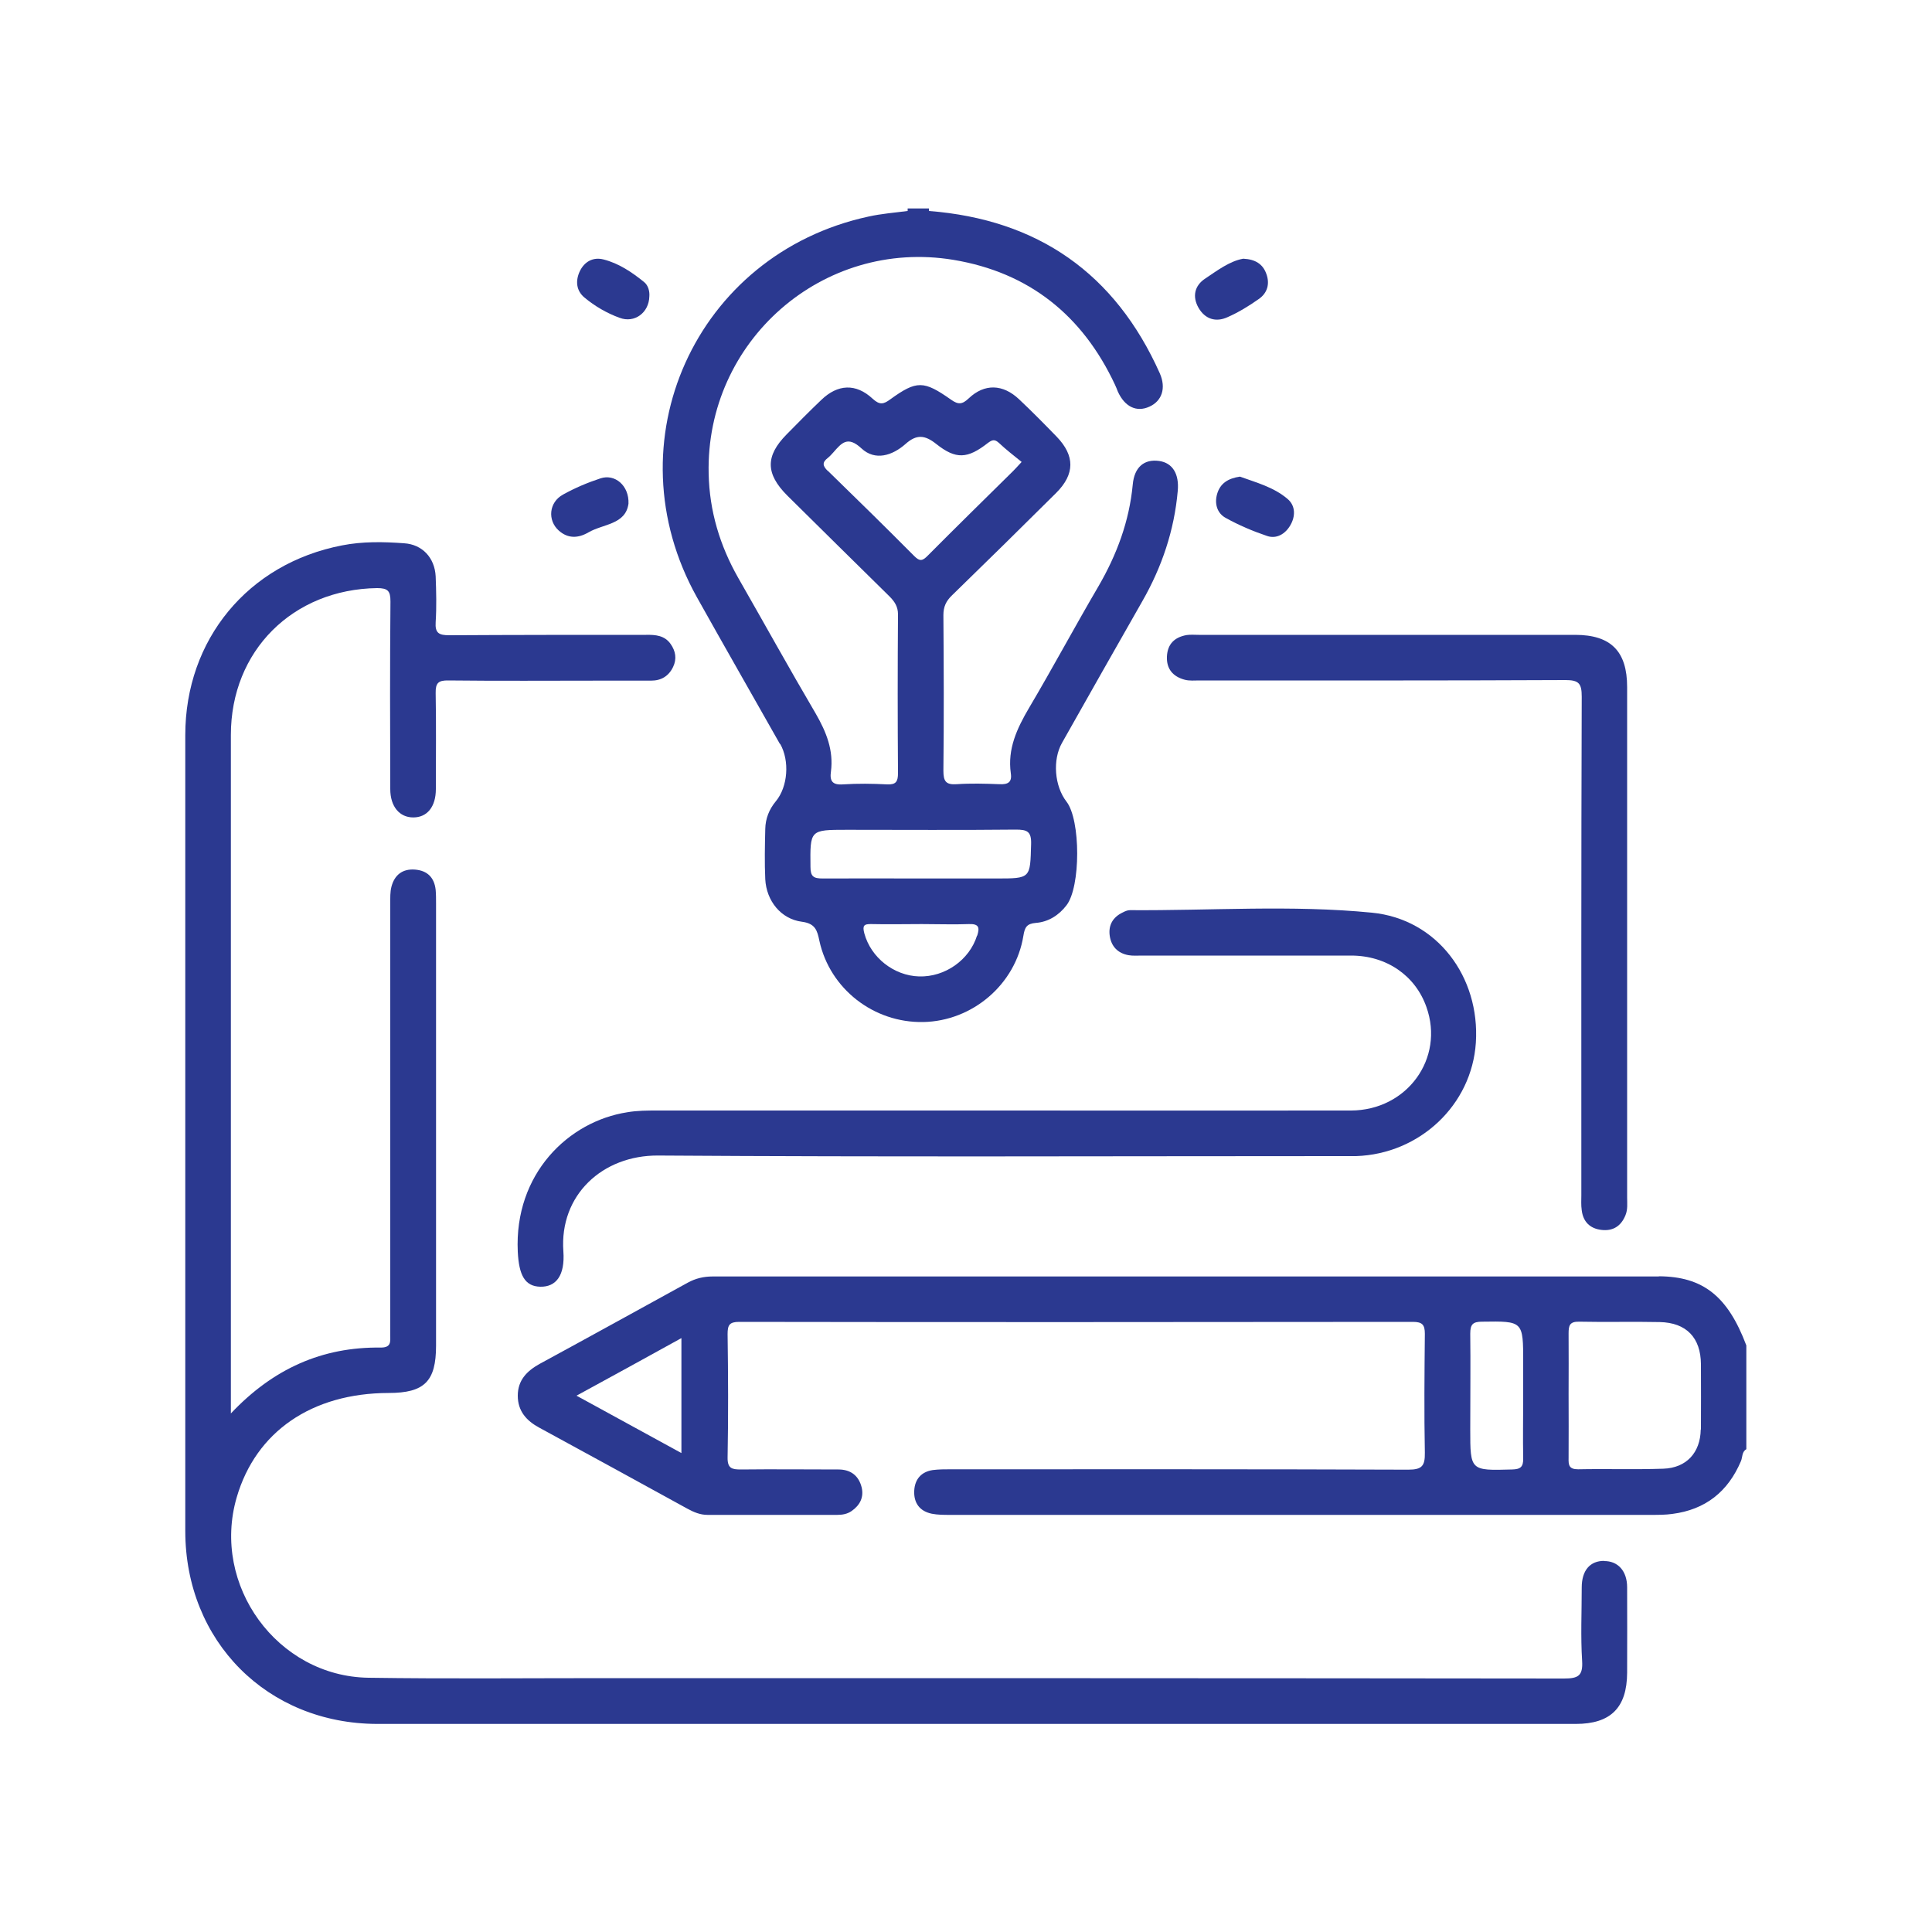
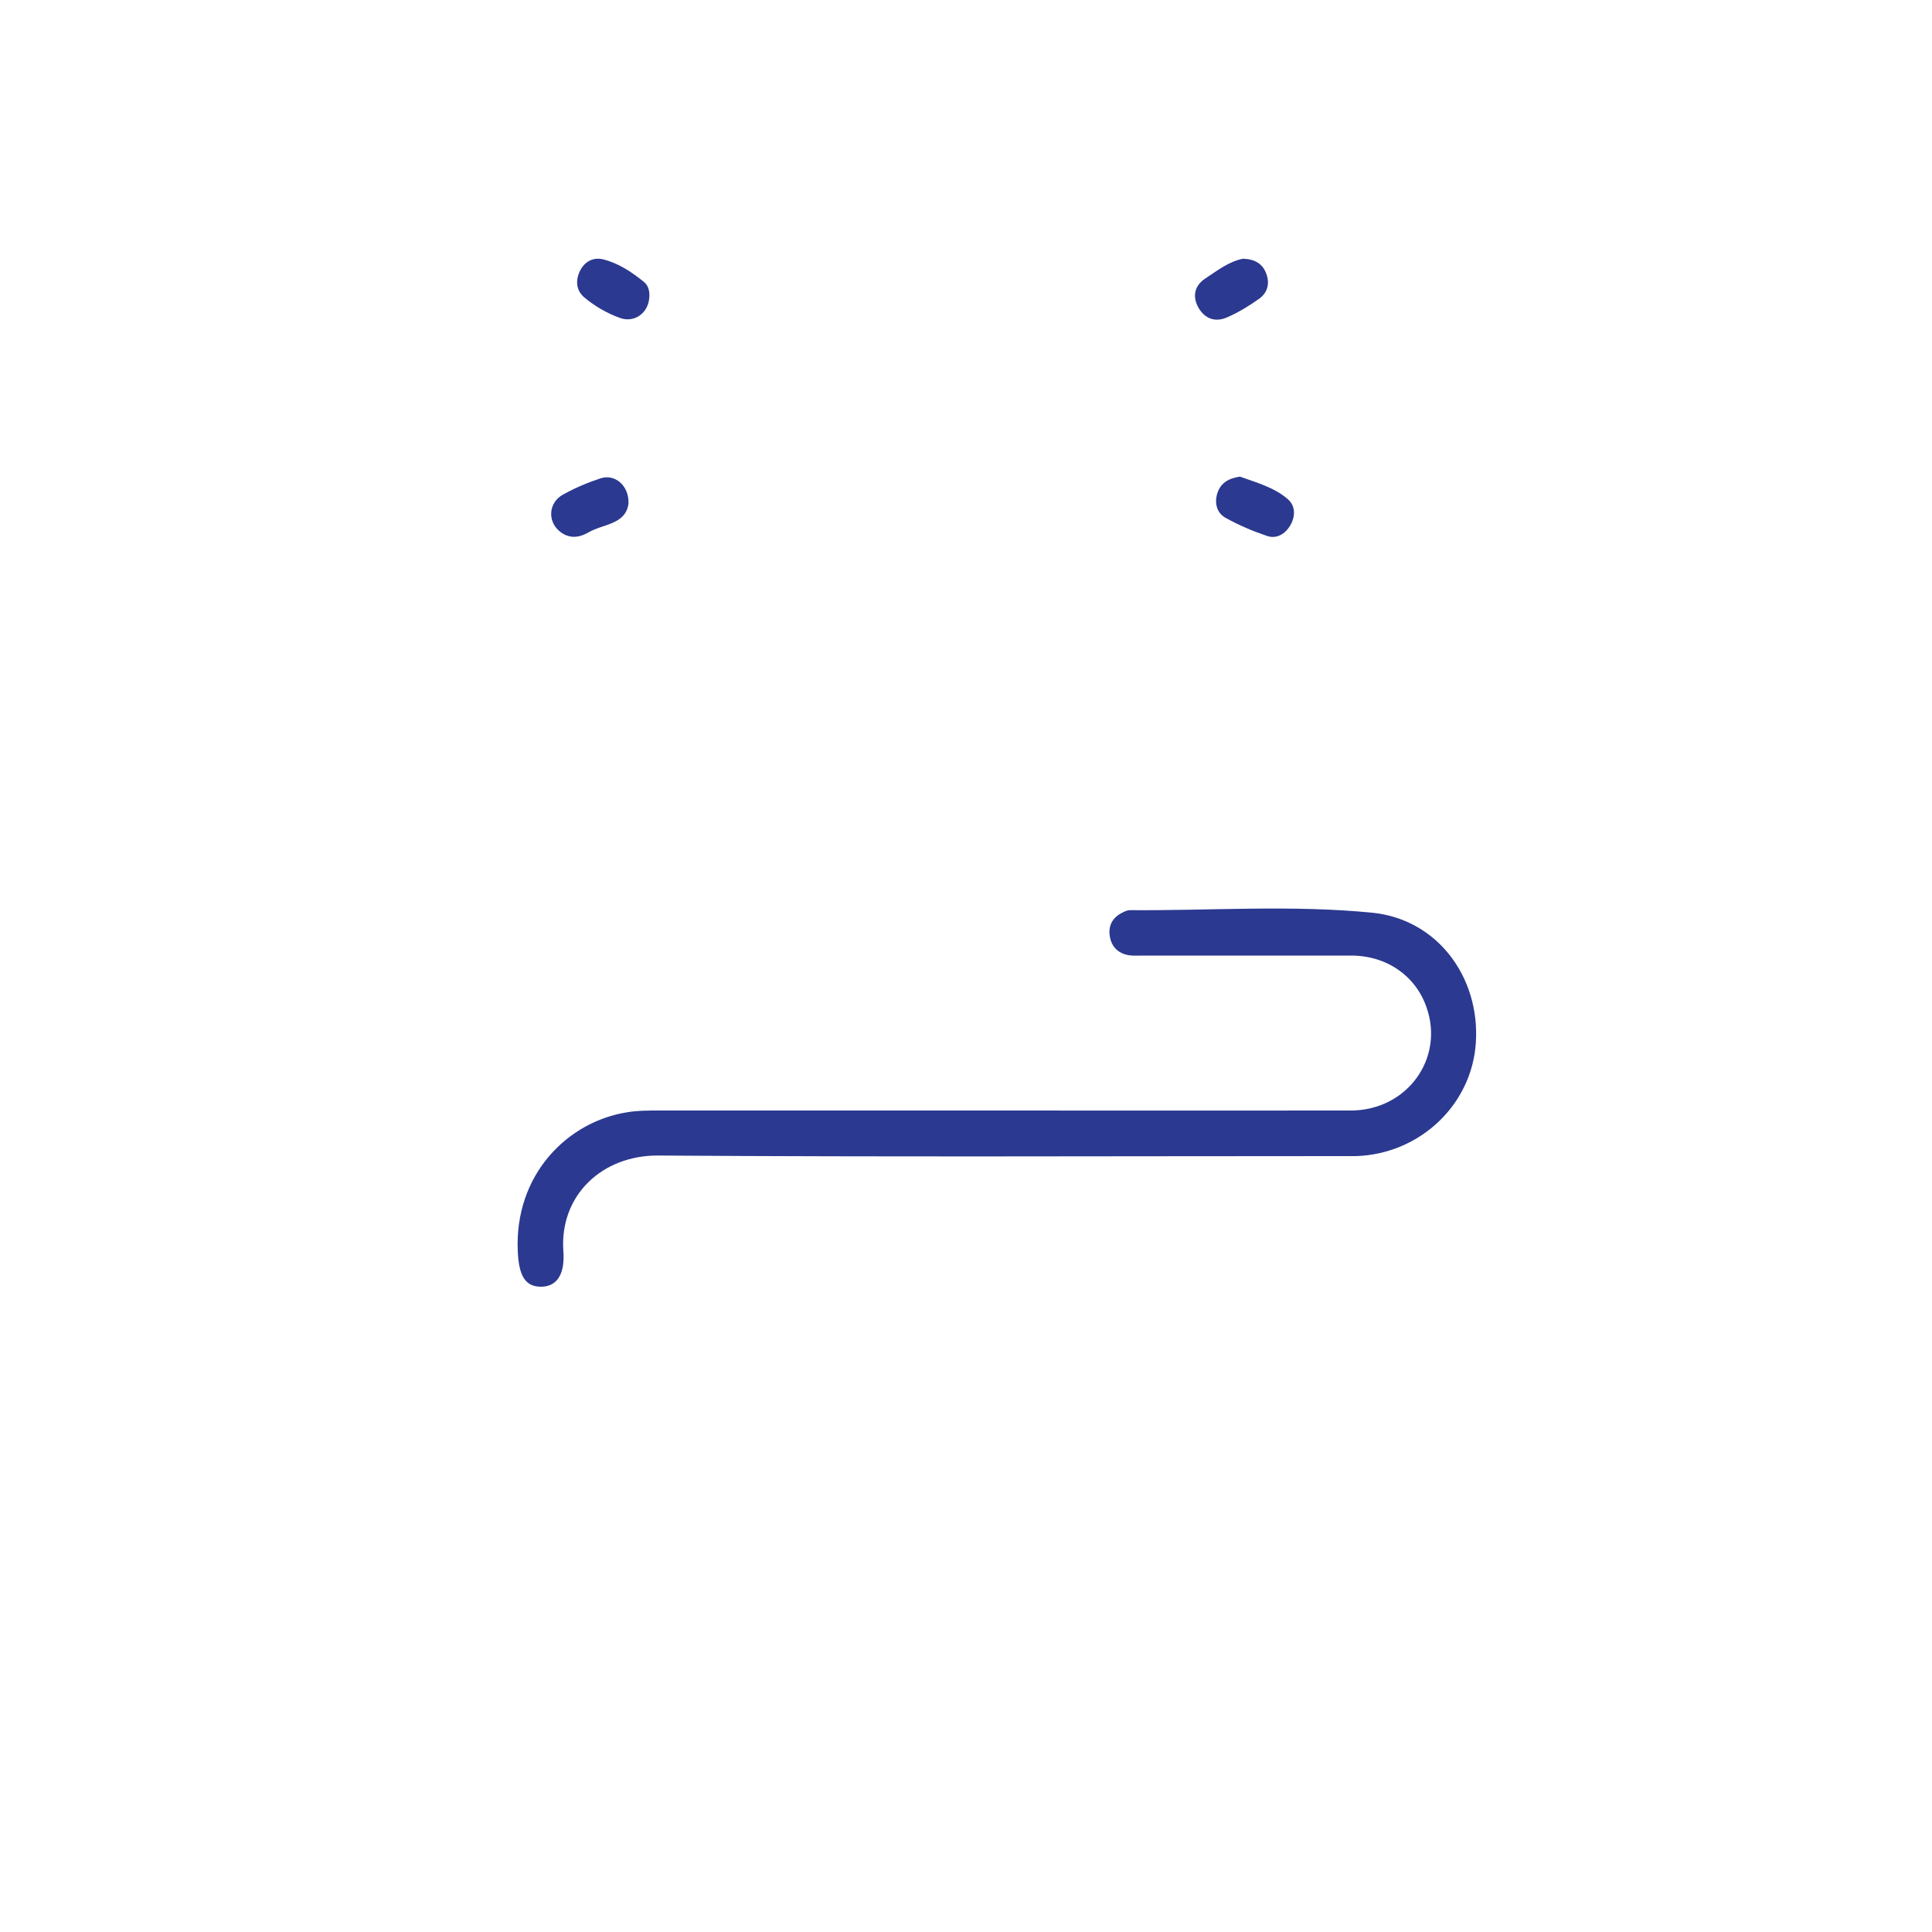
<svg xmlns="http://www.w3.org/2000/svg" viewBox="0 0 1000 1000" id="Layer_1">
  <defs>
    <style>
      .cls-1 {
        fill: #2b3990;
      }
    </style>
  </defs>
-   <path d="M858.7,660.7c-163.3,0-326.6,0-489.9,0-4.6,0-8.8,1-12.8,3.2-25.5,14-51,28.1-76.6,42-6.7,3.7-11.4,8.5-11.4,16.5,0,8,4.5,13,11.2,16.6,25.6,13.9,51.1,27.9,76.6,41.9,3.3,1.8,6.6,3.2,10.4,3.2,22.4,0,44.7,0,67.1,0,2.6,0,5.2-.4,7.5-2,4.3-3,6.4-7.1,5.2-12.2-1.5-6.1-5.7-9.3-12-9.3-16.8,0-33.7-.2-50.5,0-4.6,0-7-.5-6.9-6.2.4-21.3.3-42.6,0-63.9,0-4.6.9-6.3,6-6.3,116.2.2,232.5.1,348.7,0,4.9,0,6.2,1.5,6.2,6.2-.2,20.5-.4,41,0,61.5.1,6.8-1.4,8.8-8.6,8.8-78.9-.3-157.8-.2-236.7-.2-3.1,0-6.3,0-9.4.4-6,.9-9.3,4.8-9.6,10.7-.3,6.3,2.8,10.6,9.1,11.9,3,.6,6.3.6,9.4.6,121,0,241.9,0,362.9,0,3.7,0,7.4,0,11-.5,17.1-2.2,28.8-11.5,35.5-27.3.9-2.1.4-4.8,2.8-6.2v-53.7c-9.6-25.5-22.4-35.7-45.4-35.8ZM352.7,752.1c-18.3-10-35.8-19.6-54.3-29.7,18.3-10,35.9-19.6,54.3-29.8v59.5ZM782.6,760.6c-21.6.6-21.6.7-21.6-20.7s.2-33.1,0-49.6c0-4.9,1.4-6.2,6.2-6.2,21.2-.3,21.2-.4,21.2,21.1v18.1c0,10.5-.2,21,0,31.5.1,4.5-1.4,5.7-5.8,5.8ZM880.3,739.9c-.2,12-7.4,19.9-19.4,20.3-14.7.5-29.4,0-44.1.3-4.7,0-5-2.2-4.9-5.8.1-11,0-22,0-33s.1-21,0-31.5c0-4.1.5-6.2,5.5-6.1,13.9.3,27.8-.1,41.7.2,13.8.3,21.2,8.1,21.3,21.8,0,11.3.1,22.6,0,33.8Z" class="cls-1" />
-   <path d="M830.3,807.9c-7.3,0-11.6,4.9-11.6,13.8,0,12.6-.6,25.3.2,37.9.5,7.9-2.1,9.2-9.5,9.2-165.7-.2-331.4-.2-497.2-.2-40.5,0-81,.4-121.5-.2-47.2-.7-81.4-47.9-68.2-93.3,9.9-34.1,38.9-54,78.6-54.1,18.6,0,24.6-6,24.6-24.5,0-76.3,0-152.6,0-228.8,0-2.4,0-4.8-.2-7.1-.7-6.4-4.3-10-10.7-10.5-6.4-.5-10.6,2.7-12.2,8.9-.7,2.7-.6,5.7-.6,8.6,0,52.1,0,104.2,0,156.2s0,44.7,0,67.1c0,3.5.6,6.6-4.9,6.6-30.3-.4-55.7,10.9-77.6,34.1v-6.4c0-114.9,0-229.9,0-344.8,0-43.6,32.1-75.4,75.7-76,5.6,0,6.9,1.5,6.9,6.9-.3,32.4-.2,64.7-.1,97.1,0,9.1,4.8,14.7,11.9,14.7,7.2,0,11.7-5.5,11.7-14.7,0-16.6.2-33.1-.1-49.7-.1-5.2,1.4-6.6,6.6-6.5,26.3.3,52.6.1,78.9.1,8.7,0,17.4,0,26,0,5.2,0,9.1-2.3,11.4-7.1,2-4.2,1.3-8.2-1.3-11.9-3.1-4.4-7.8-4.8-12.7-4.7-33.9,0-67.9,0-101.8.2-5.3,0-7.5-1-7.1-6.8.5-7.9.3-15.8,0-23.7-.5-9.6-6.9-16.5-16.3-17.1-10.7-.8-21.6-1-32.2,1.1-48.6,9.4-81.1,48.7-81.1,98.2,0,137.3,0,274.6,0,411.9,0,57.1,42.4,99.8,99.4,99.9,34.2,0,68.4,0,102.6,0,172.6,0,345.1,0,517.7,0,18.1,0,26.5-8.4,26.6-26.5,0-14.7.1-29.5,0-44.2,0-8.5-4.8-13.7-12-13.6Z" class="cls-1" />
-   <path d="M403.8,385c5,8.8,4,22.2-2.2,29.7-3.5,4.2-5.4,9-5.5,14.4-.2,8.7-.4,17.4,0,26,.6,11.2,8.1,20.6,19,22,6.9.9,7.9,4.5,9,9.8,5.4,24.9,28.1,42.6,53.8,42.1,25.4-.5,47.7-19.4,51.8-44.6.7-4.4,1.7-6.3,6.4-6.7,6.5-.5,11.9-3.9,15.9-9.1,7.4-9.5,7.4-44.2,0-53.7-6.2-8-7.3-21.6-2.3-30.4,13.8-24.4,27.6-48.9,41.5-73.2,10.2-17.8,16.6-36.8,18.4-57.2.8-8.7-2.6-14.5-9.6-15.5-7.7-1.1-12.9,3.1-13.7,12.3-1.8,18.9-8.2,36.1-17.7,52.5-12.2,20.8-23.6,42.1-35.9,62.9-6.3,10.7-11.3,21.3-9.5,34,.7,4.7-1.6,5.8-5.9,5.6-7.4-.3-14.8-.5-22.1,0-5.7.4-6.9-1.6-6.9-7,.3-26.8.2-53.7,0-80.5,0-4.4,1.4-7.3,4.4-10.2,18.1-17.6,36.1-35.3,54-53.1,9.7-9.7,9.7-19.2.3-29-6.4-6.6-12.9-13.2-19.6-19.5-8.3-7.8-17.8-8.2-26-.4-3.4,3.2-5.4,3.3-9.1.7-14.2-10-17.8-10.1-31.5-.2-3.4,2.5-5.4,3.1-9.1-.3-8.7-8.1-18.1-7.6-26.6.6-6.1,5.8-12,11.8-17.9,17.8-11.1,11.2-11,20.4.3,31.7,17.6,17.4,35.2,34.8,52.8,52.1,2.7,2.7,4.5,5.3,4.5,9.4-.2,27.4-.2,54.7,0,82.1,0,4.4-1,6.1-5.6,5.9-7.6-.4-15.3-.5-22.9,0-5.6.4-6.9-1.9-6.2-6.7,1.4-11-2.4-20.4-7.8-29.8-13.7-23.3-26.8-47-40.2-70.4-9.5-16.7-14.9-34.6-15.3-53.9-1.6-68.6,59-121.9,126.7-110.7,39.1,6.5,66.8,28.7,83.6,64.6.6,1.2,1,2.4,1.5,3.6,3.6,7.9,9.7,10.8,16.3,7.8,6.5-2.9,8.8-9.6,5.4-17.3-23.1-51.7-63.1-79.6-119.5-84,0-.4,0-.9,0-1.3h-11c0,.4,0,.9,0,1.3,0,0,0,0,0,0h0c-6.8.9-13.6,1.4-20.3,2.9-89.6,19.4-133.5,116.9-88.8,197,14.2,25.4,28.7,50.7,43,76ZM505.7,484.3c-3.9,12.5-16.5,21.5-30,21.1-13.1-.4-24.9-9.8-28.3-22.2-1.1-4.1-.3-5,3.7-4.9,8.6.2,17.3,0,26,0s16.3.3,24.4,0c5.3-.2,5.6,1.9,4.3,6ZM428.5,243.8c-2.8-2.7-3-4.5,0-6.8,1-.8,1.9-1.8,2.8-2.8,4.3-4.9,7.4-8.8,14.6-2.1,7.1,6.6,16,3.7,22.8-2.3,5.7-5.1,10-4.7,15.9,0,10.2,8.1,16.2,7.7,26.7-.5,2.4-1.8,3.6-2,5.8,0,3.6,3.4,7.5,6.4,11.7,9.8-2.4,2.6-3.4,3.7-4.5,4.8-14.8,14.6-29.6,29.1-44.2,43.8-2.6,2.6-4,3-6.8.2-14.8-14.9-29.8-29.6-44.9-44.3ZM438.4,429.5c29.1,0,58.3.2,87.4-.1,5.8,0,8.1.9,7.9,7.5-.5,17.8-.1,17.8-18.1,17.8h-39.4c-16.8,0-33.6-.1-50.4,0-4.7,0-6.3-1-6.3-6-.2-19.2-.4-19.2,18.9-19.2Z" class="cls-1" />
  <path d="M340.5,598.1c117.5.8,235.1.3,352.7.3,2.9,0,5.8,0,8.7,0,33-1.1,59.9-26.5,62-58.7,2.2-34-20-64-53.8-67.3-41.6-4.1-83.5-1-125.3-1.3-1.2,0-2.6.6-3.7,1.2-5.1,2.4-7.5,6.6-6.7,12.1.8,5.5,4.2,9,9.7,10,2.3.4,4.7.2,7.1.2,36,0,72.1,0,108.1,0,18.4,0,33.3,10.4,39,26.6,9.5,26.6-10,53.5-39,53.6-61,.1-122,0-183,0-58.6,0-117.3,0-175.9,0-5.2,0-10.5,0-15.7.9-30.5,4.7-58.6,31.9-56.7,72.2.6,12.2,3.7,17.9,11.6,18.1,8.2.2,12.9-5.8,12-18.3-2.1-29.1,20.2-49.8,49.1-49.6Z" class="cls-1" />
-   <path d="M604,339.8c-.3,6.5,3.2,10.4,9.1,12,2.5.7,5.2.4,7.8.4,63.1,0,126.2.1,189.3-.2,7,0,8.5,1.7,8.5,8.6-.3,86-.2,171.9-.2,257.9,0,2.6-.2,5.3.2,7.9.7,5.9,4.2,9.5,10.2,10.2,5.9.7,10.1-1.9,12.4-7.5,1.3-3.1.9-6.2.9-9.3,0-43.9,0-87.8,0-131.7s0-88.3,0-132.5c0-18.5-8.4-27-26.9-27-64.9,0-129.9,0-194.8,0-2.1,0-4.3-.2-6.3.1-6.2,1.1-9.9,4.6-10.2,11.1Z" class="cls-1" />
  <path d="M630,255.6c-1.5,5.1,0,10,4.3,12.4,6.8,3.8,14.1,6.9,21.5,9.4,4.9,1.7,9.4-1,12-5.4,2.8-4.7,2.8-10.2-1.3-13.7-7.2-6.2-16.5-8.6-24.7-11.6-6.2.9-10.2,3.5-11.8,8.9Z" class="cls-1" />
  <path d="M304.5,275.6c7.7-4.5,19.3-4,20.8-14.9.4-9.3-7-15.6-14.5-13.1-6.7,2.2-13.3,5-19.4,8.4-7.3,4-8.1,13.3-2.2,18.6,4.8,4.3,10.1,4,15.3,1Z" class="cls-1" />
  <path d="M635.3,164.2c5.7-2.5,11.1-5.8,16.2-9.4,4.5-3.1,5.9-7.9,3.9-13.2-1.8-4.9-5.6-7.4-11.9-7.7-6.9,1.2-13.3,6-19.7,10.3-5.5,3.6-6.8,9.3-3.4,15.2,3.4,5.8,8.9,7.5,14.9,4.8Z" class="cls-1" />
  <path d="M302.5,154c5.4,4.5,11.6,8.1,18.2,10.5,7.7,2.9,15.2-2.6,15.4-11.1.2-2.5-.5-5.6-2.7-7.4-6.3-5.1-13.1-9.7-21-11.7-5.4-1.4-9.9,1.1-12.3,6.1-2.3,4.9-1.9,10,2.4,13.6Z" class="cls-1" />
</svg>